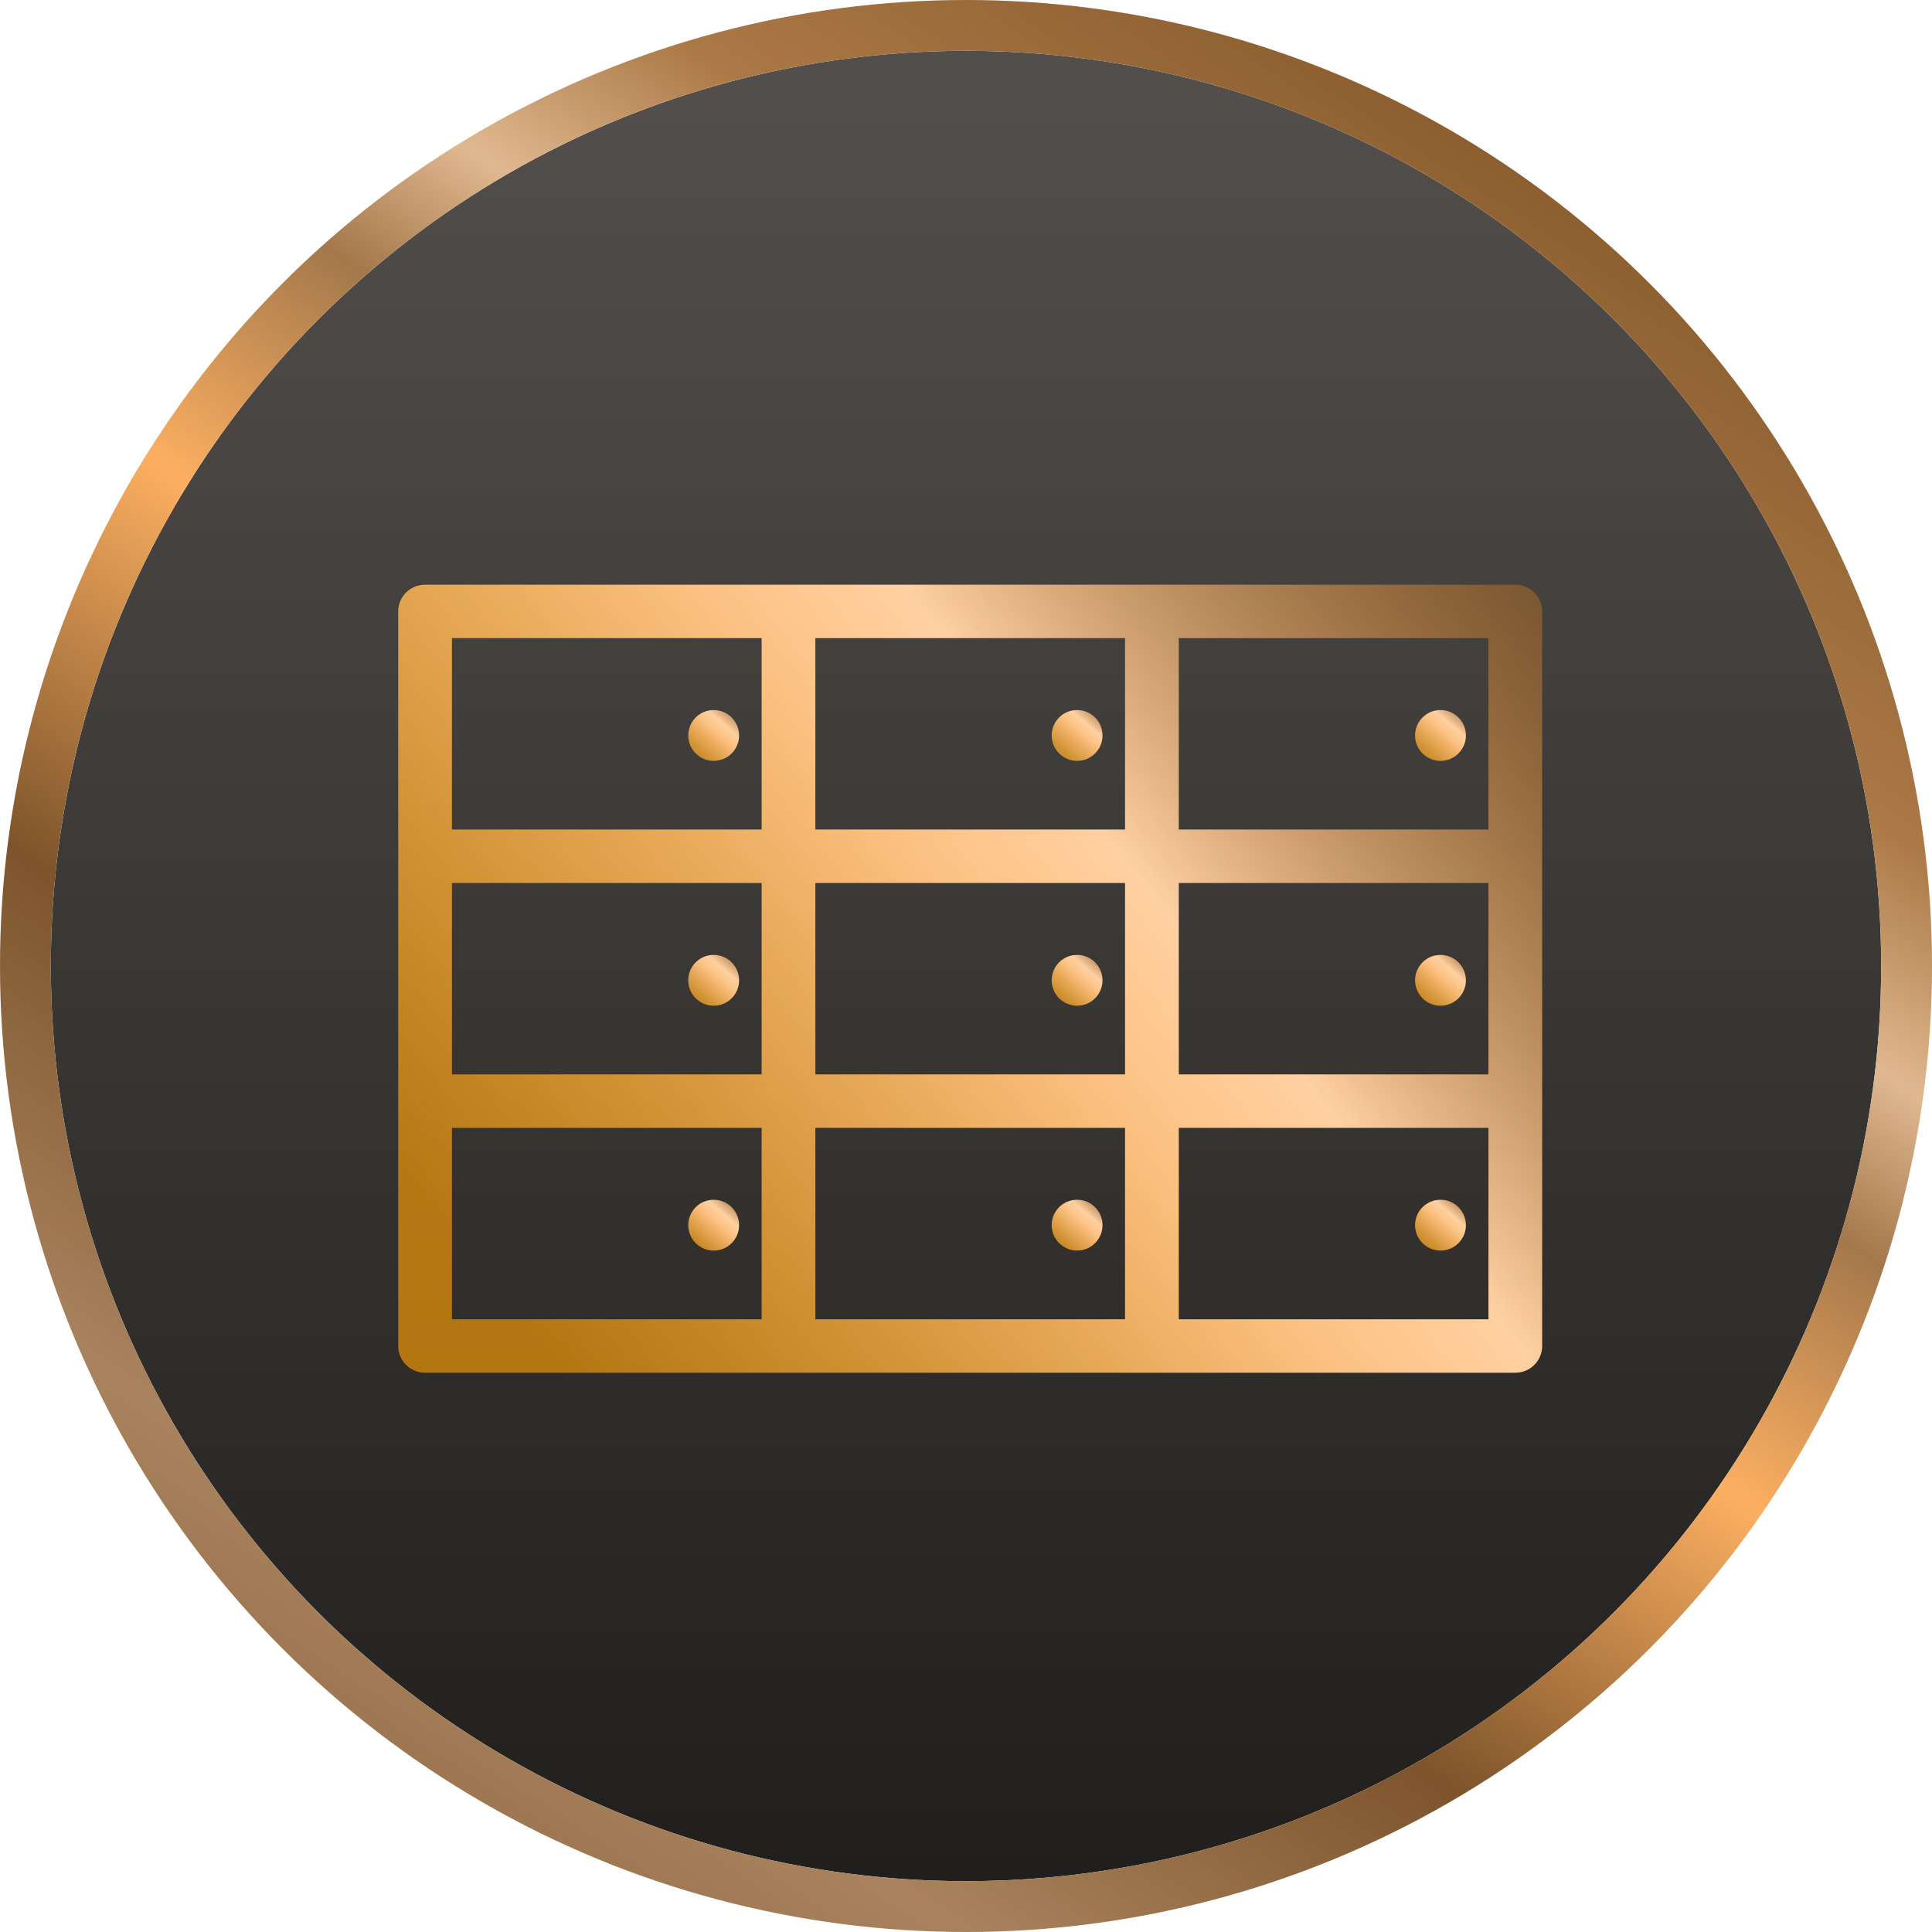
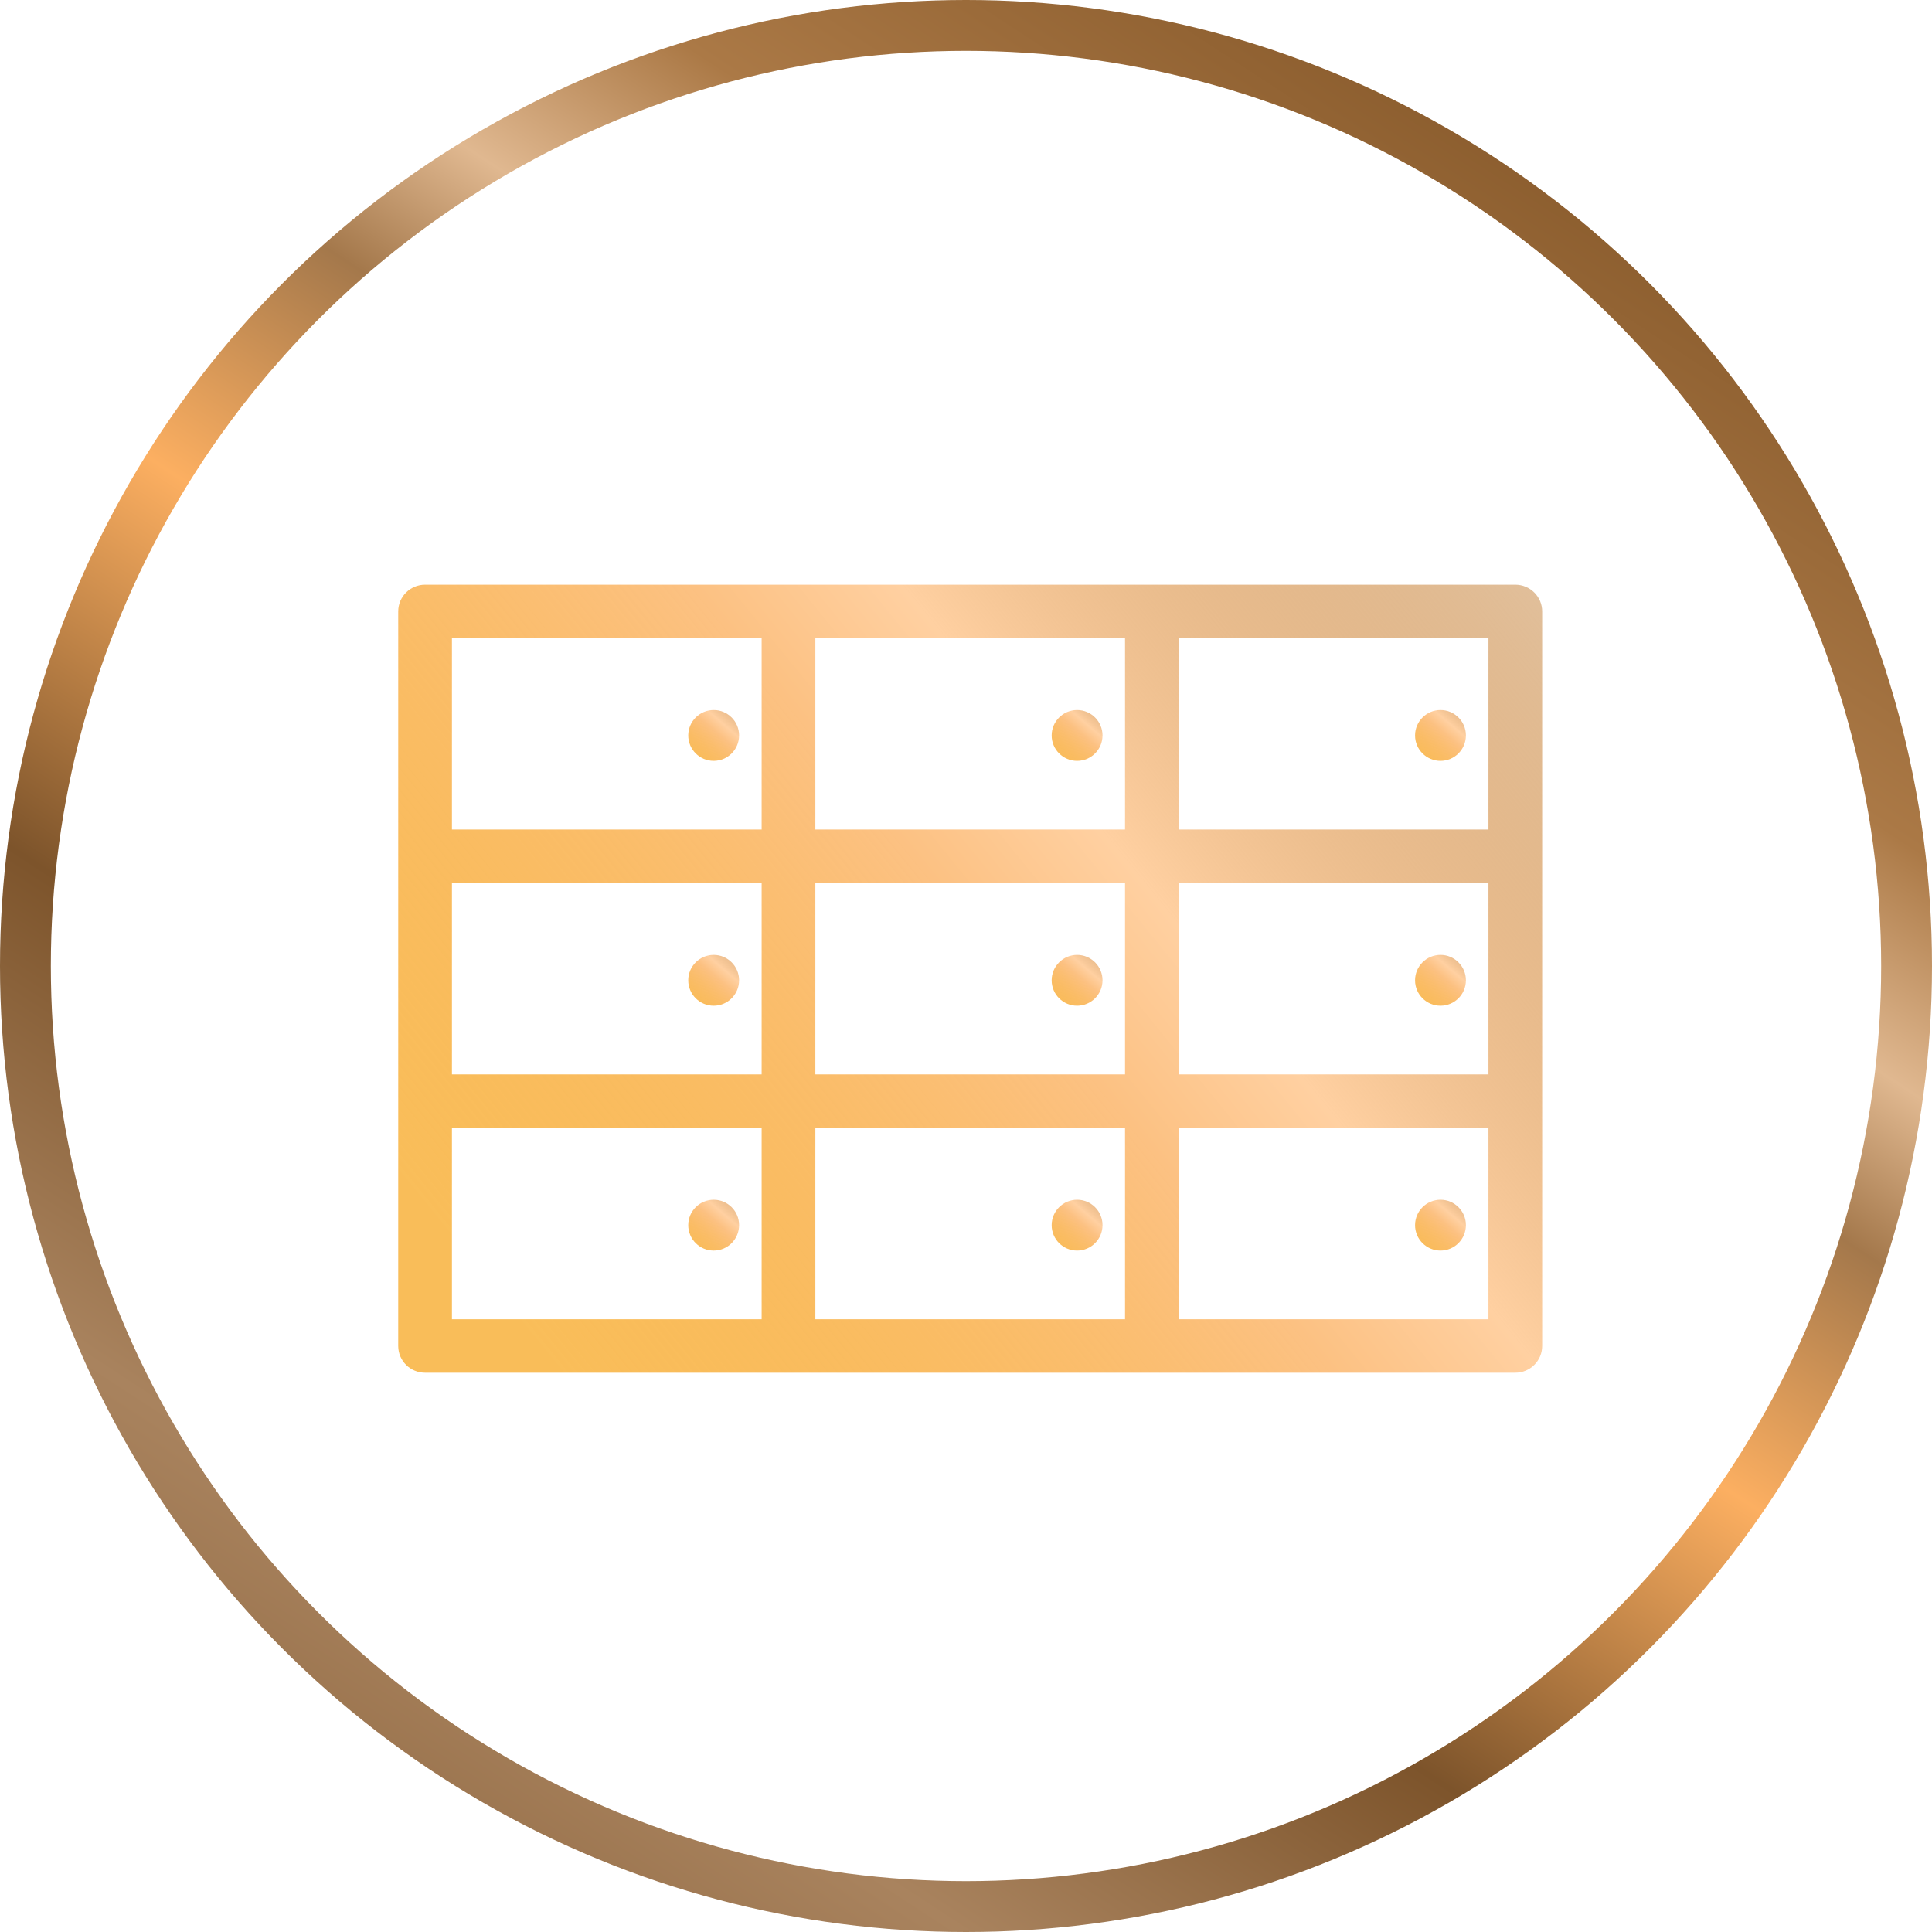
<svg xmlns="http://www.w3.org/2000/svg" width="76px" height="76px" viewBox="0 0 76 76" version="1.1">
  <title>storage</title>
  <defs>
    <linearGradient x1="50%" y1="0%" x2="50%" y2="100%" id="linearGradient-1">
      <stop stop-color="#514E4B" offset="2.407%" />
      <stop stop-color="#211F1D" offset="100%" />
    </linearGradient>
    <linearGradient x1="89.58%" y1="1.52655666e-13%" x2="8.153%" y2="124.542%" id="linearGradient-2">
      <stop stop-color="#7A4E21" offset="0%" />
      <stop stop-color="#AB7946" offset="20.556%" />
      <stop stop-color="#E0B890" offset="27.937%" />
      <stop stop-color="#A4784B" offset="33.687%" />
      <stop stop-color="#FCAF61" offset="43.46%" />
      <stop stop-color="#7D542B" offset="57.834%" />
      <stop stop-color="#A9835E" offset="71.667%" />
      <stop stop-color="#70471E" offset="99.921%" />
    </linearGradient>
    <linearGradient x1="109.188%" y1="-27.899%" x2="-8.89913143e-14%" y2="99.534%" id="linearGradient-3">
      <stop stop-color="#B96C19" stop-opacity="0.421" offset="0%" />
      <stop stop-color="#FFD0A1" offset="40.611%" />
      <stop stop-color="#FCC182" offset="53.237%" />
      <stop stop-color="#F69C05" stop-opacity="0.662" offset="100%" />
    </linearGradient>
    <linearGradient x1="109.188%" y1="12.684%" x2="-8.89913143e-14%" y2="73.728%" id="linearGradient-4">
      <stop stop-color="#B96C19" stop-opacity="0.421" offset="0%" />
      <stop stop-color="#FFD0A1" offset="40.611%" />
      <stop stop-color="#FCC182" offset="53.237%" />
      <stop stop-color="#F69C05" stop-opacity="0.662" offset="100%" />
    </linearGradient>
  </defs>
  <g id="Page-1" stroke="none" stroke-width="1" fill="none" fill-rule="evenodd">
    <g id="storage" transform="translate(2, 2)">
-       <circle id="Background" fill="url(#linearGradient-1)" cx="36" cy="36" r="36" />
      <circle id="Border" stroke="url(#linearGradient-2)" stroke-width="2" cx="36" cy="36" r="37" />
      <g id="Group-23" transform="translate(13.665, 21)" fill-rule="nonzero">
        <ellipse id="Oval" fill="url(#linearGradient-3)" cx="12.409" cy="5.931" rx="1" ry="1" />
        <ellipse id="Oval" fill="url(#linearGradient-3)" cx="26.705" cy="5.931" rx="1" ry="1" />
        <path d="M43.943,0 L29.648,0 L15.353,0 L1.057,0 C0.473,0 0,0.47 0,1.052 L0,10.684 L0,20.316 L0,29.948 C0,30.529 0.473,31 1.057,31 L15.353,31 L29.648,31 L43.943,31 C44.527,31 45,30.529 45,29.948 L45,20.316 L45,10.684 L45,1.052 C45,0.471 44.527,0 43.943,0 Z M2.113,11.735 L14.296,11.735 L14.296,19.265 L2.113,19.265 L2.113,11.735 Z M16.409,11.735 L28.591,11.735 L28.591,19.265 L16.409,19.265 L16.409,11.735 Z M30.705,11.735 L42.887,11.735 L42.887,19.265 L30.705,19.265 L30.705,11.735 Z M42.887,9.632 L30.705,9.632 L30.705,2.103 L42.887,2.103 L42.887,9.632 Z M28.591,9.632 L16.409,9.632 L16.409,2.103 L28.591,2.103 L28.591,9.632 Z M2.113,2.103 L14.296,2.103 L14.296,9.632 L2.113,9.632 L2.113,2.103 Z M2.113,21.368 L14.296,21.368 L14.296,28.897 L2.113,28.897 L2.113,21.368 Z M16.409,21.368 L28.591,21.368 L28.591,28.897 L16.409,28.897 L16.409,21.368 Z M42.887,28.897 L30.705,28.897 L30.705,21.368 L42.887,21.368 L42.887,28.897 Z" id="Shape" fill="url(#linearGradient-4)" />
        <ellipse id="Oval" fill="url(#linearGradient-3)" cx="41" cy="5.931" rx="1" ry="1" />
        <ellipse id="Oval" fill="url(#linearGradient-3)" cx="12.409" cy="15.563" rx="1" ry="1" />
        <ellipse id="Oval" fill="url(#linearGradient-3)" cx="26.705" cy="15.563" rx="1" ry="1" />
        <ellipse id="Oval" fill="url(#linearGradient-3)" cx="41" cy="15.563" rx="1" ry="1" />
        <ellipse id="Oval" fill="url(#linearGradient-3)" cx="12.409" cy="25.195" rx="1" ry="1" />
        <ellipse id="Oval" fill="url(#linearGradient-3)" cx="26.705" cy="25.195" rx="1" ry="1" />
        <ellipse id="Oval" fill="url(#linearGradient-3)" cx="41" cy="25.195" rx="1" ry="1" />
      </g>
    </g>
  </g>
</svg>